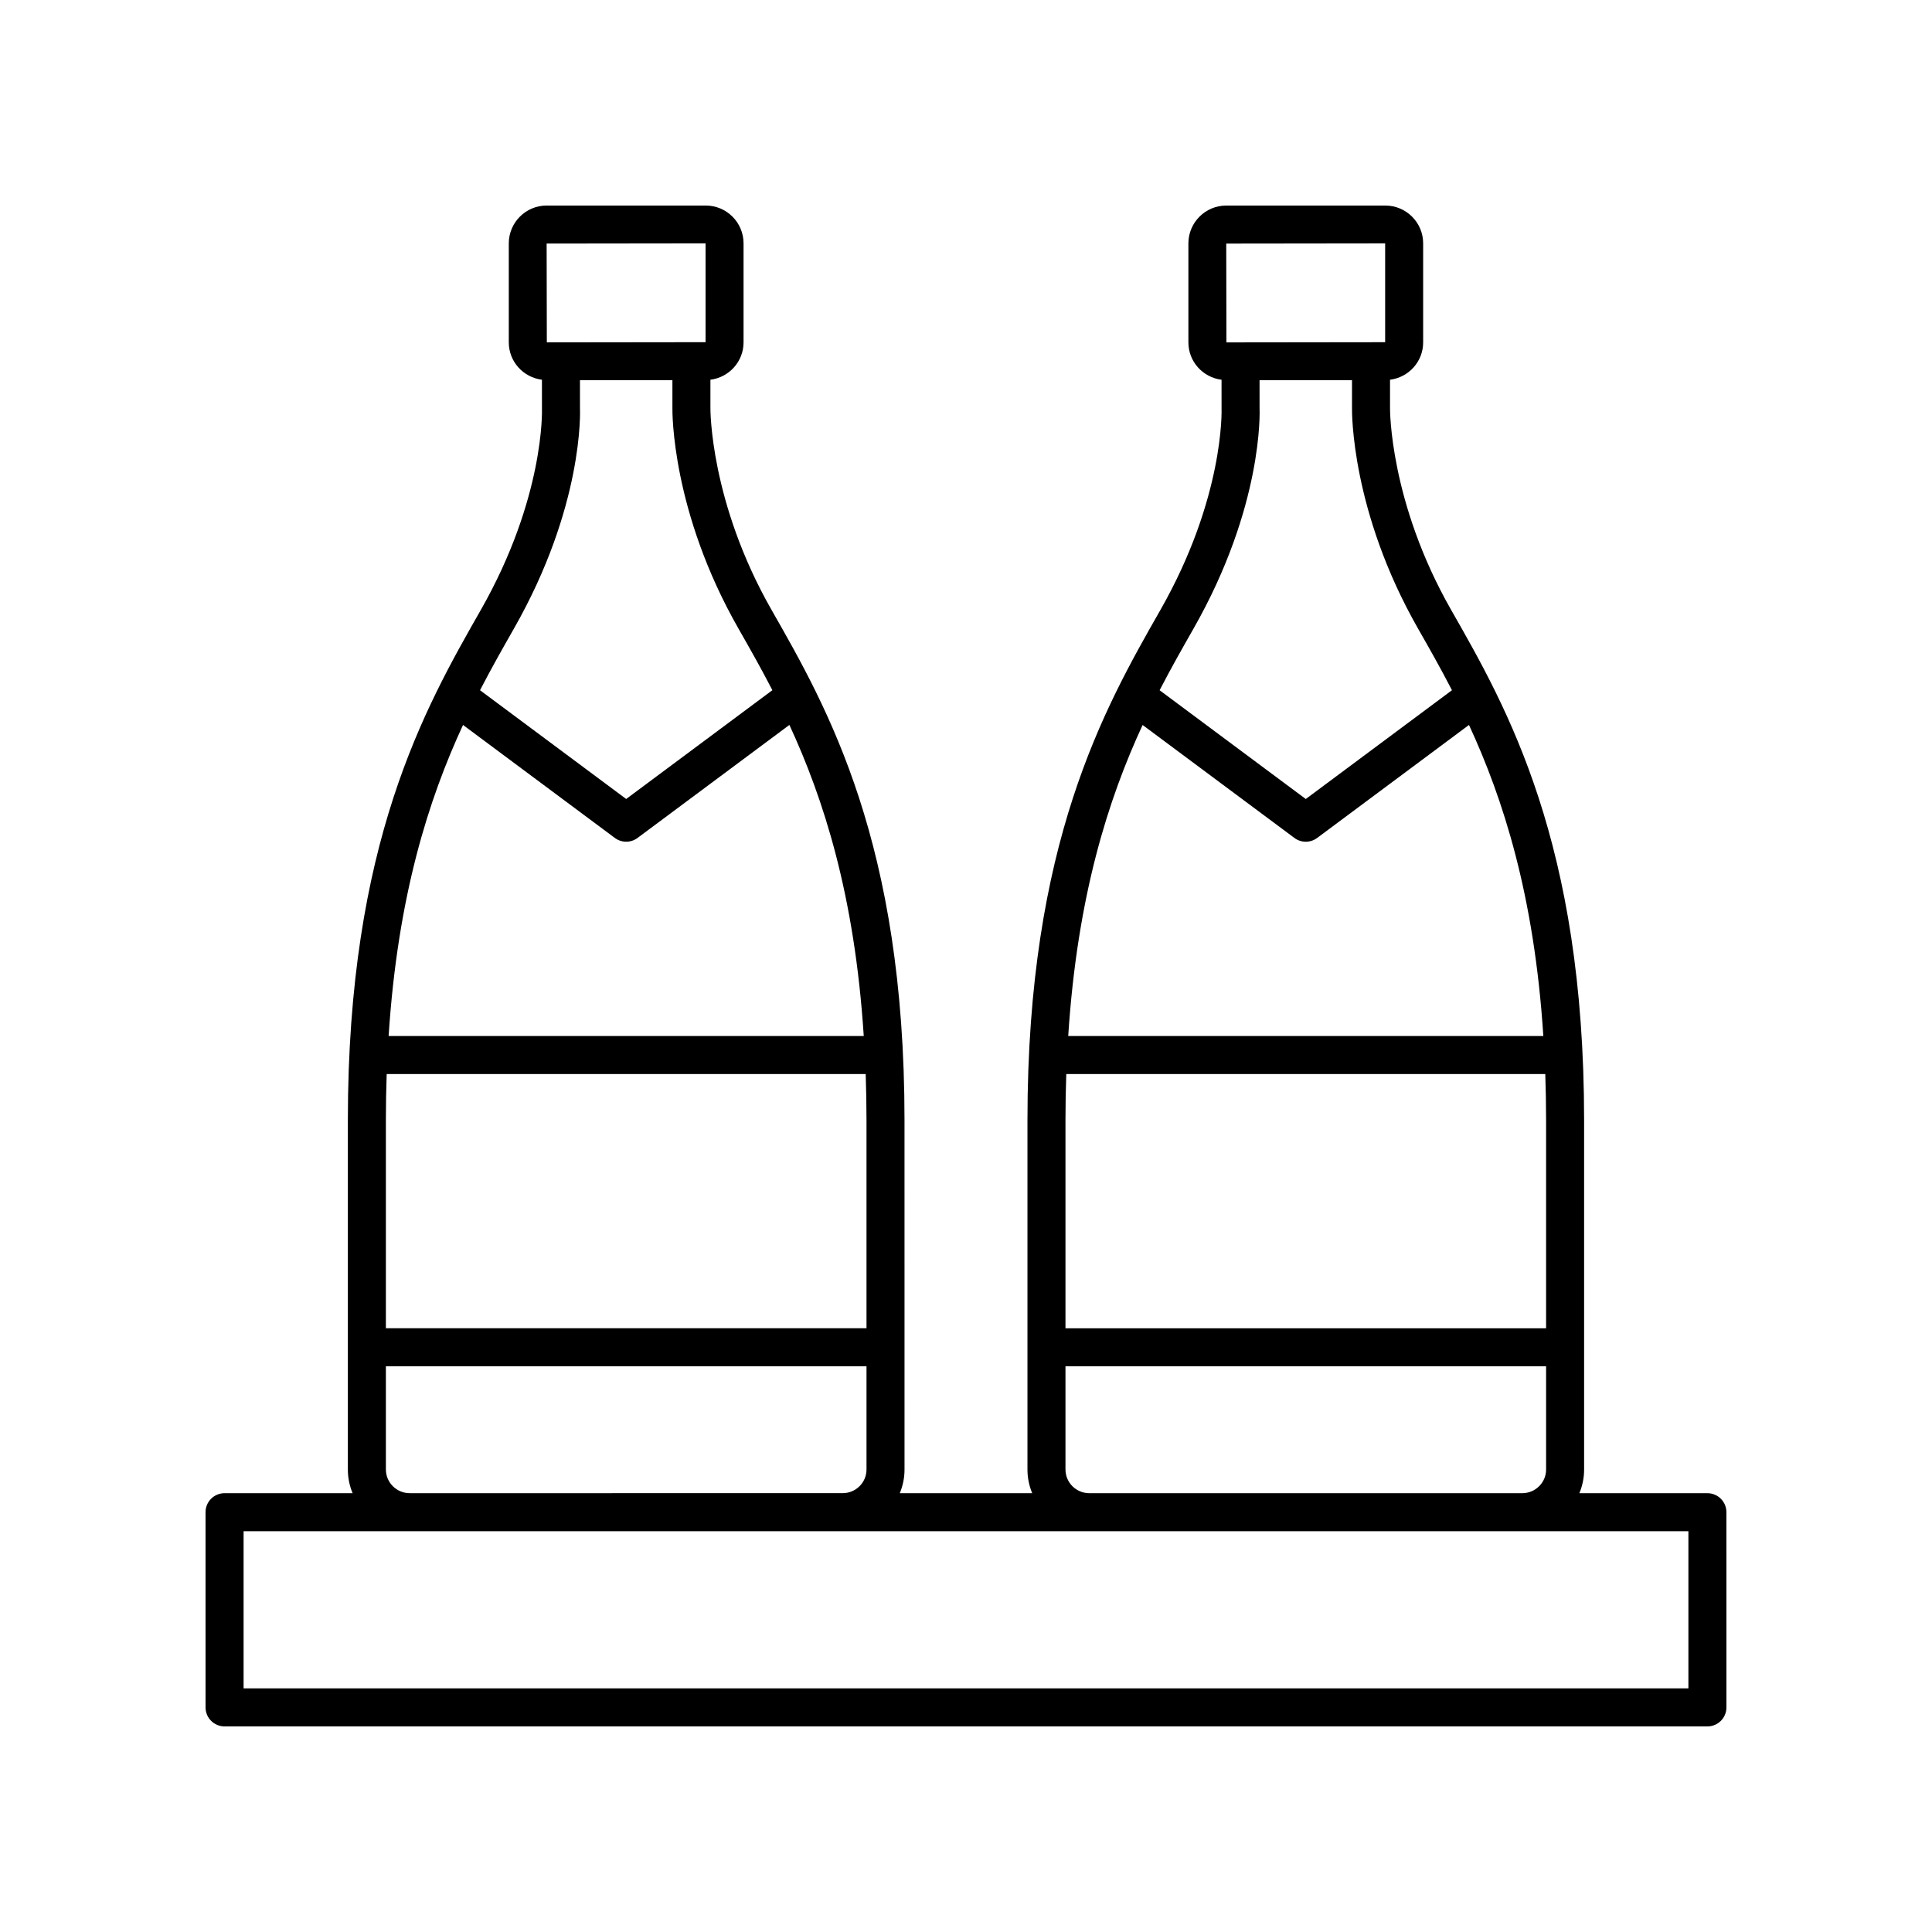
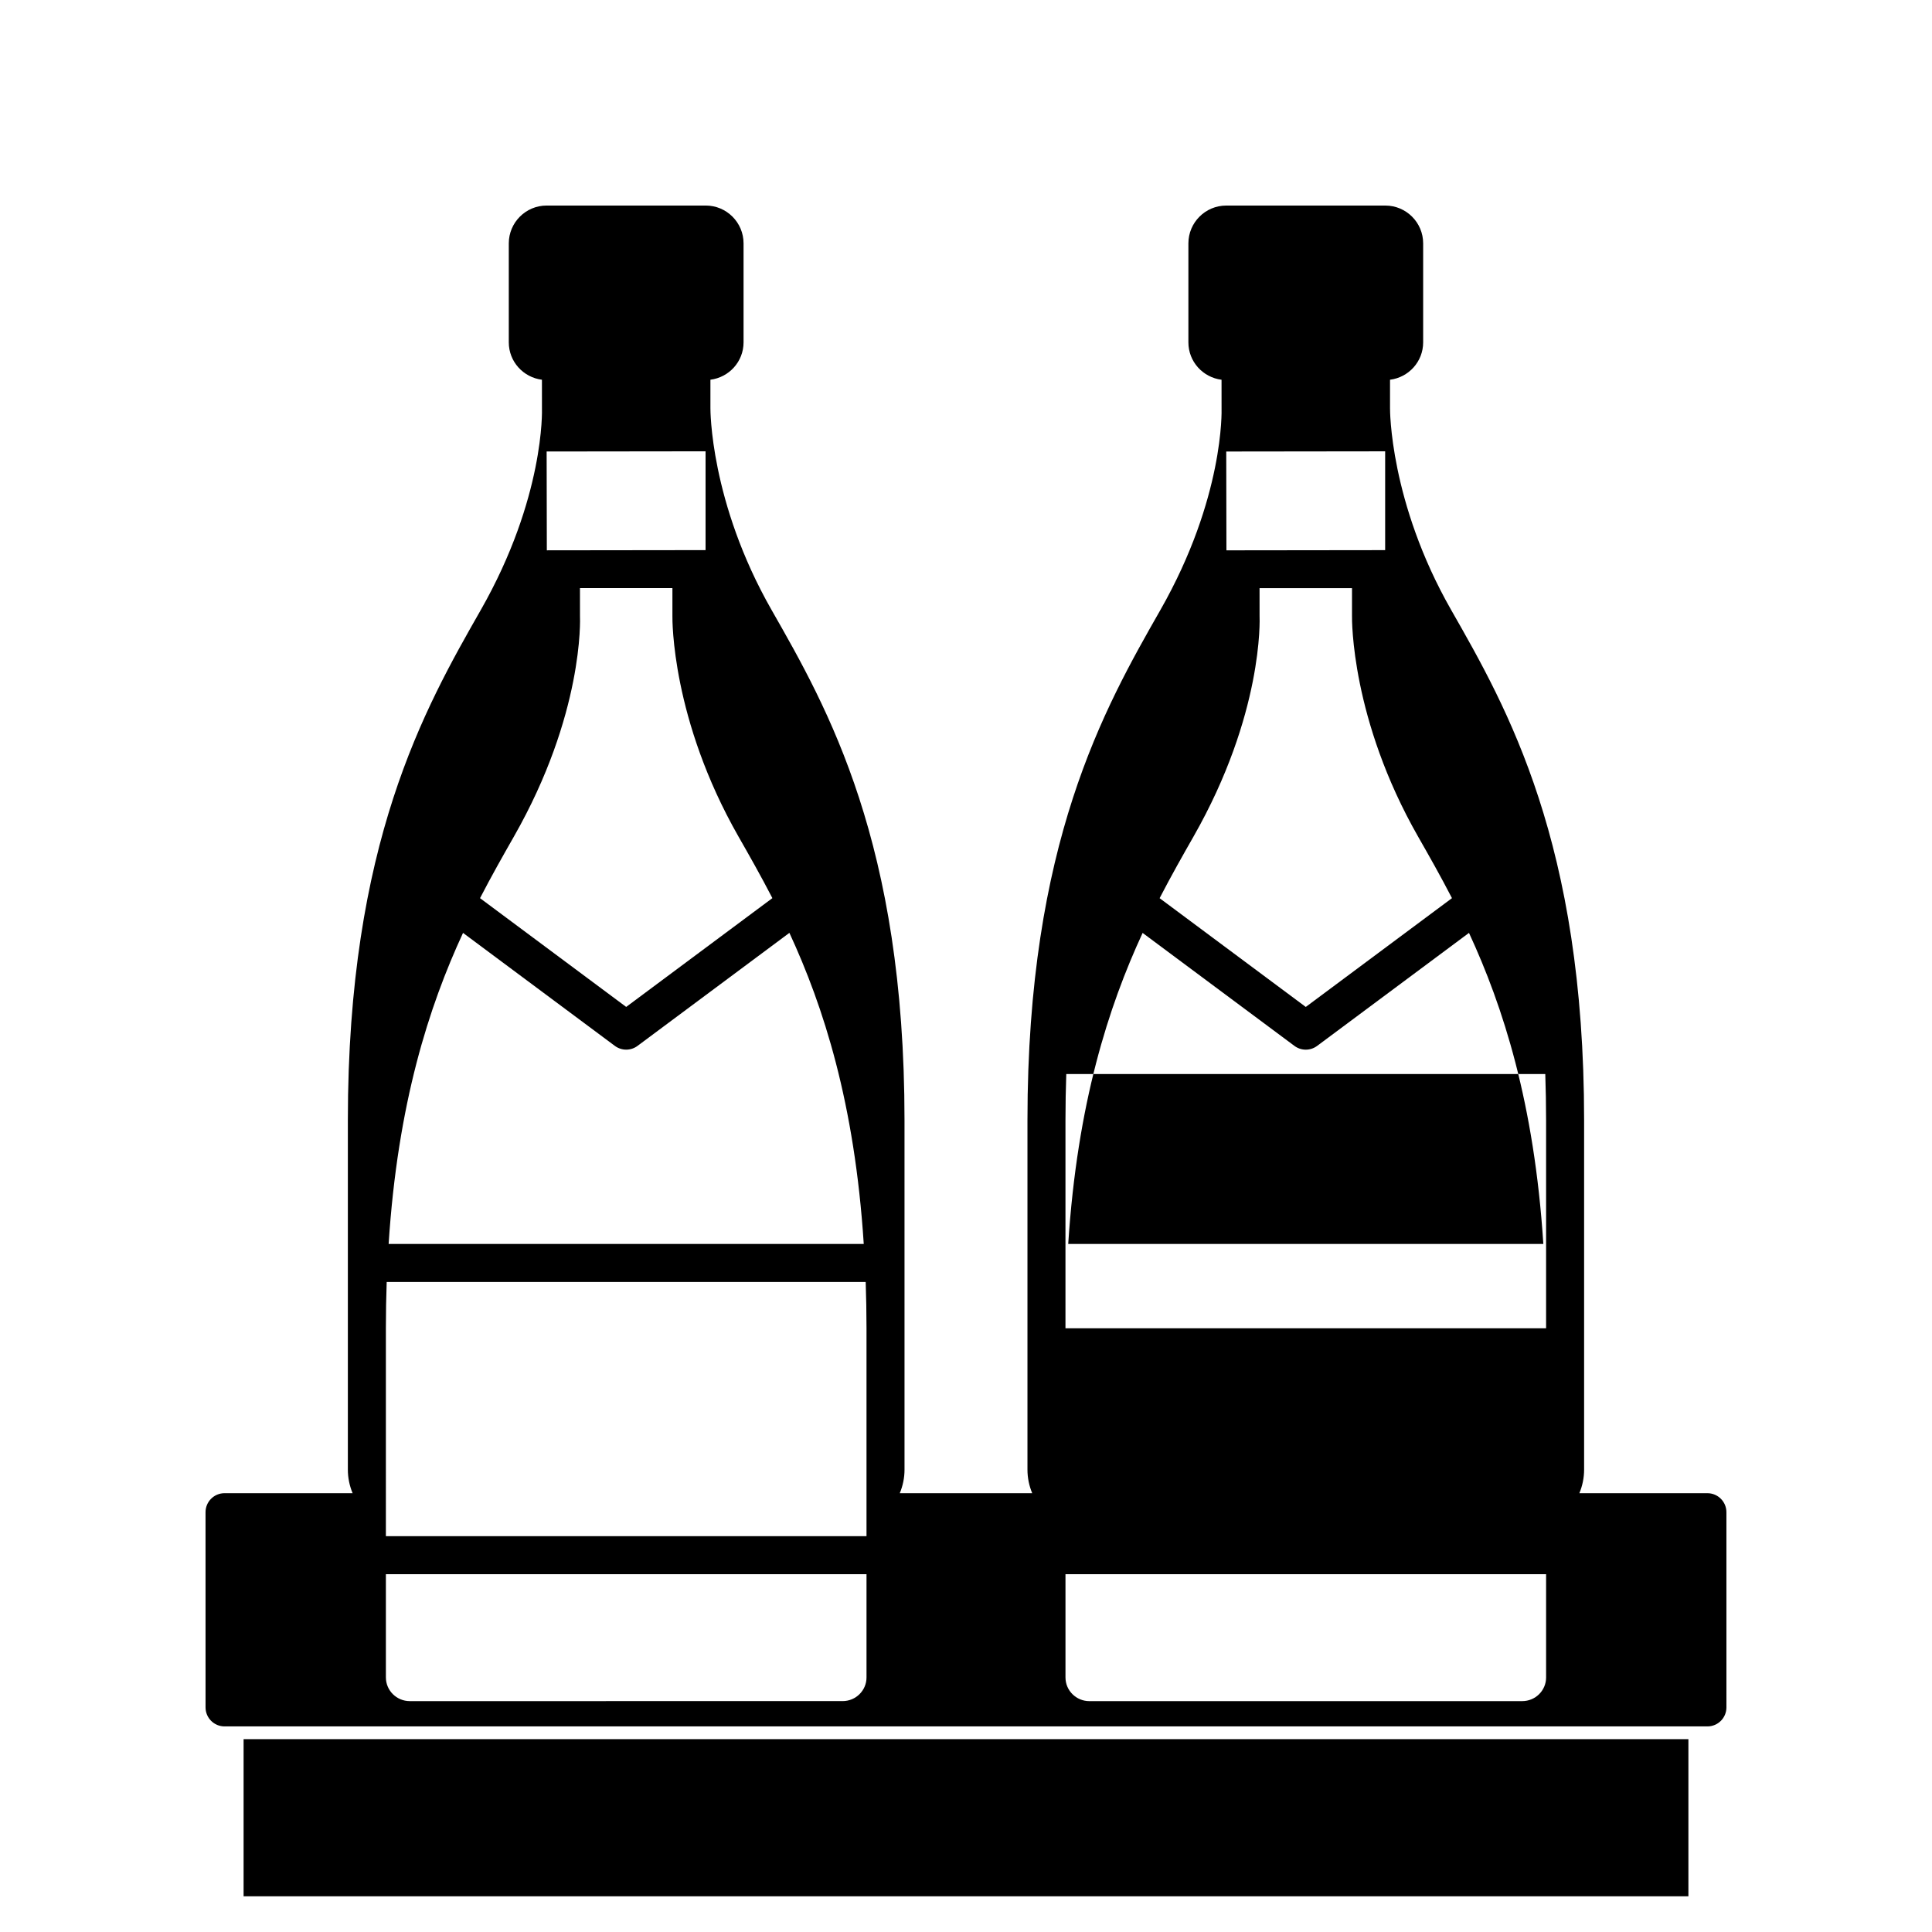
<svg xmlns="http://www.w3.org/2000/svg" fill="#000000" width="800px" height="800px" version="1.1" viewBox="144 144 512 512">
-   <path d="m596.48 539.72h-33.938c0.809-1.93 1.262-4.043 1.262-6.262v-92.559c0-73.551-20.359-109.21-35.227-135.25-16.34-28.609-16.211-53.199-16.207-53.52v-7.496c4.938-0.621 8.781-4.797 8.781-9.902v-26.234c0.004-5.527-4.496-10.023-10.023-10.023h-42.164c-5.531 0-10.027 4.496-10.027 10.027v26.234c0 5.106 3.844 9.281 8.785 9.902l0.004 7.719c0.012 0.23 0.762 23.527-16.215 53.305-14.863 26.07-35.223 61.777-35.223 135.24v92.555c0 2.219 0.453 4.332 1.262 6.262h-35.105c0.809-1.93 1.262-4.043 1.262-6.262l-0.004-92.562c0-73.551-20.359-109.21-35.227-135.25-16.34-28.609-16.211-53.199-16.207-53.52v-7.496c4.938-0.621 8.781-4.797 8.781-9.902v-26.234c0.004-5.527-4.496-10.023-10.023-10.023h-42.164c-5.531 0-10.027 4.496-10.027 10.027v26.234c0 5.106 3.844 9.281 8.785 9.902l0.004 7.719c0.012 0.23 0.762 23.527-16.215 53.305-14.863 26.07-35.223 61.777-35.223 135.24v92.555c0 2.219 0.453 4.332 1.262 6.262l-33.941-0.004c-2.785 0-5.039 2.254-5.039 5.039l0.004 51.727c0 2.785 2.254 5.039 5.039 5.039h392.97c2.785 0 5.039-2.254 5.039-5.039l-0.004-51.73c0-2.785-2.254-5.035-5.039-5.035zm-170.12-98.82c0-4.219 0.078-8.293 0.215-12.262h126.94c0.133 3.969 0.215 8.039 0.215 12.262v55.105h-127.37zm20.449-104.77 40.23 29.938c0.891 0.664 1.949 1 3.008 1 1.059 0 2.117-0.336 3.008-1l40.242-29.949c9.031 19.504 17.301 45.113 19.703 82.438l-125.91 0.004c2.41-37.293 10.684-62.91 19.715-82.43zm64.27-127.63v26.188l-42.066 0.051-0.047-26.188zm-50.812 102.14c18.527-32.496 17.574-57.691 17.531-58.516l-0.004-7.367h24.5v7.285c-0.02 1.102-0.254 27.449 17.535 58.602 2.844 4.977 5.894 10.348 8.957 16.27l-38.742 28.832-38.734-28.824c3.066-5.922 6.113-11.297 8.957-16.281zm-33.906 222.81v-27.375h127.37v27.375c0 3.453-2.84 6.262-6.328 6.262l-114.71 0.004c-3.488 0-6.328-2.812-6.328-6.266zm-180.1-92.555c0-4.219 0.078-8.293 0.215-12.262h126.94c0.133 3.969 0.215 8.039 0.215 12.262v55.105h-127.37zm20.449-104.77 40.23 29.938c0.891 0.664 1.949 1 3.008 1 1.059 0 2.117-0.336 3.008-1l40.242-29.949c9.031 19.504 17.301 45.113 19.703 82.438l-125.91 0.004c2.406-37.293 10.684-62.91 19.715-82.43zm64.27-127.63v26.188l-42.066 0.051-0.051-26.188zm-50.812 102.14c18.527-32.496 17.574-57.691 17.531-58.516l-0.004-7.367h24.5v7.285c-0.02 1.102-0.254 27.449 17.535 58.602 2.844 4.977 5.894 10.348 8.957 16.27l-38.742 28.832-38.734-28.824c3.066-5.922 6.113-11.297 8.957-16.281zm-33.906 222.81v-27.375h127.37v27.375c0 3.453-2.84 6.262-6.328 6.262l-114.71 0.004c-3.488 0-6.328-2.812-6.328-6.266zm345.18 57.992h-382.89v-41.652h382.89z" />
+   <path d="m596.48 539.72h-33.938c0.809-1.93 1.262-4.043 1.262-6.262v-92.559c0-73.551-20.359-109.21-35.227-135.25-16.34-28.609-16.211-53.199-16.207-53.52v-7.496c4.938-0.621 8.781-4.797 8.781-9.902v-26.234c0.004-5.527-4.496-10.023-10.023-10.023h-42.164c-5.531 0-10.027 4.496-10.027 10.027v26.234c0 5.106 3.844 9.281 8.785 9.902l0.004 7.719c0.012 0.23 0.762 23.527-16.215 53.305-14.863 26.07-35.223 61.777-35.223 135.24v92.555c0 2.219 0.453 4.332 1.262 6.262h-35.105c0.809-1.93 1.262-4.043 1.262-6.262l-0.004-92.562c0-73.551-20.359-109.21-35.227-135.25-16.34-28.609-16.211-53.199-16.207-53.52v-7.496c4.938-0.621 8.781-4.797 8.781-9.902v-26.234c0.004-5.527-4.496-10.023-10.023-10.023h-42.164c-5.531 0-10.027 4.496-10.027 10.027v26.234c0 5.106 3.844 9.281 8.785 9.902l0.004 7.719c0.012 0.23 0.762 23.527-16.215 53.305-14.863 26.07-35.223 61.777-35.223 135.24v92.555c0 2.219 0.453 4.332 1.262 6.262l-33.941-0.004c-2.785 0-5.039 2.254-5.039 5.039l0.004 51.727c0 2.785 2.254 5.039 5.039 5.039h392.97c2.785 0 5.039-2.254 5.039-5.039l-0.004-51.73c0-2.785-2.254-5.035-5.039-5.035zm-170.12-98.82c0-4.219 0.078-8.293 0.215-12.262h126.94c0.133 3.969 0.215 8.039 0.215 12.262v55.105h-127.37m20.449-104.77 40.23 29.938c0.891 0.664 1.949 1 3.008 1 1.059 0 2.117-0.336 3.008-1l40.242-29.949c9.031 19.504 17.301 45.113 19.703 82.438l-125.91 0.004c2.41-37.293 10.684-62.91 19.715-82.43zm64.27-127.63v26.188l-42.066 0.051-0.047-26.188zm-50.812 102.14c18.527-32.496 17.574-57.691 17.531-58.516l-0.004-7.367h24.5v7.285c-0.02 1.102-0.254 27.449 17.535 58.602 2.844 4.977 5.894 10.348 8.957 16.27l-38.742 28.832-38.734-28.824c3.066-5.922 6.113-11.297 8.957-16.281zm-33.906 222.81v-27.375h127.37v27.375c0 3.453-2.84 6.262-6.328 6.262l-114.71 0.004c-3.488 0-6.328-2.812-6.328-6.266zm-180.1-92.555c0-4.219 0.078-8.293 0.215-12.262h126.94c0.133 3.969 0.215 8.039 0.215 12.262v55.105h-127.37zm20.449-104.77 40.23 29.938c0.891 0.664 1.949 1 3.008 1 1.059 0 2.117-0.336 3.008-1l40.242-29.949c9.031 19.504 17.301 45.113 19.703 82.438l-125.91 0.004c2.406-37.293 10.684-62.91 19.715-82.43zm64.27-127.63v26.188l-42.066 0.051-0.051-26.188zm-50.812 102.14c18.527-32.496 17.574-57.691 17.531-58.516l-0.004-7.367h24.5v7.285c-0.02 1.102-0.254 27.449 17.535 58.602 2.844 4.977 5.894 10.348 8.957 16.27l-38.742 28.832-38.734-28.824c3.066-5.922 6.113-11.297 8.957-16.281zm-33.906 222.81v-27.375h127.37v27.375c0 3.453-2.84 6.262-6.328 6.262l-114.71 0.004c-3.488 0-6.328-2.812-6.328-6.266zm345.18 57.992h-382.89v-41.652h382.89z" />
</svg>